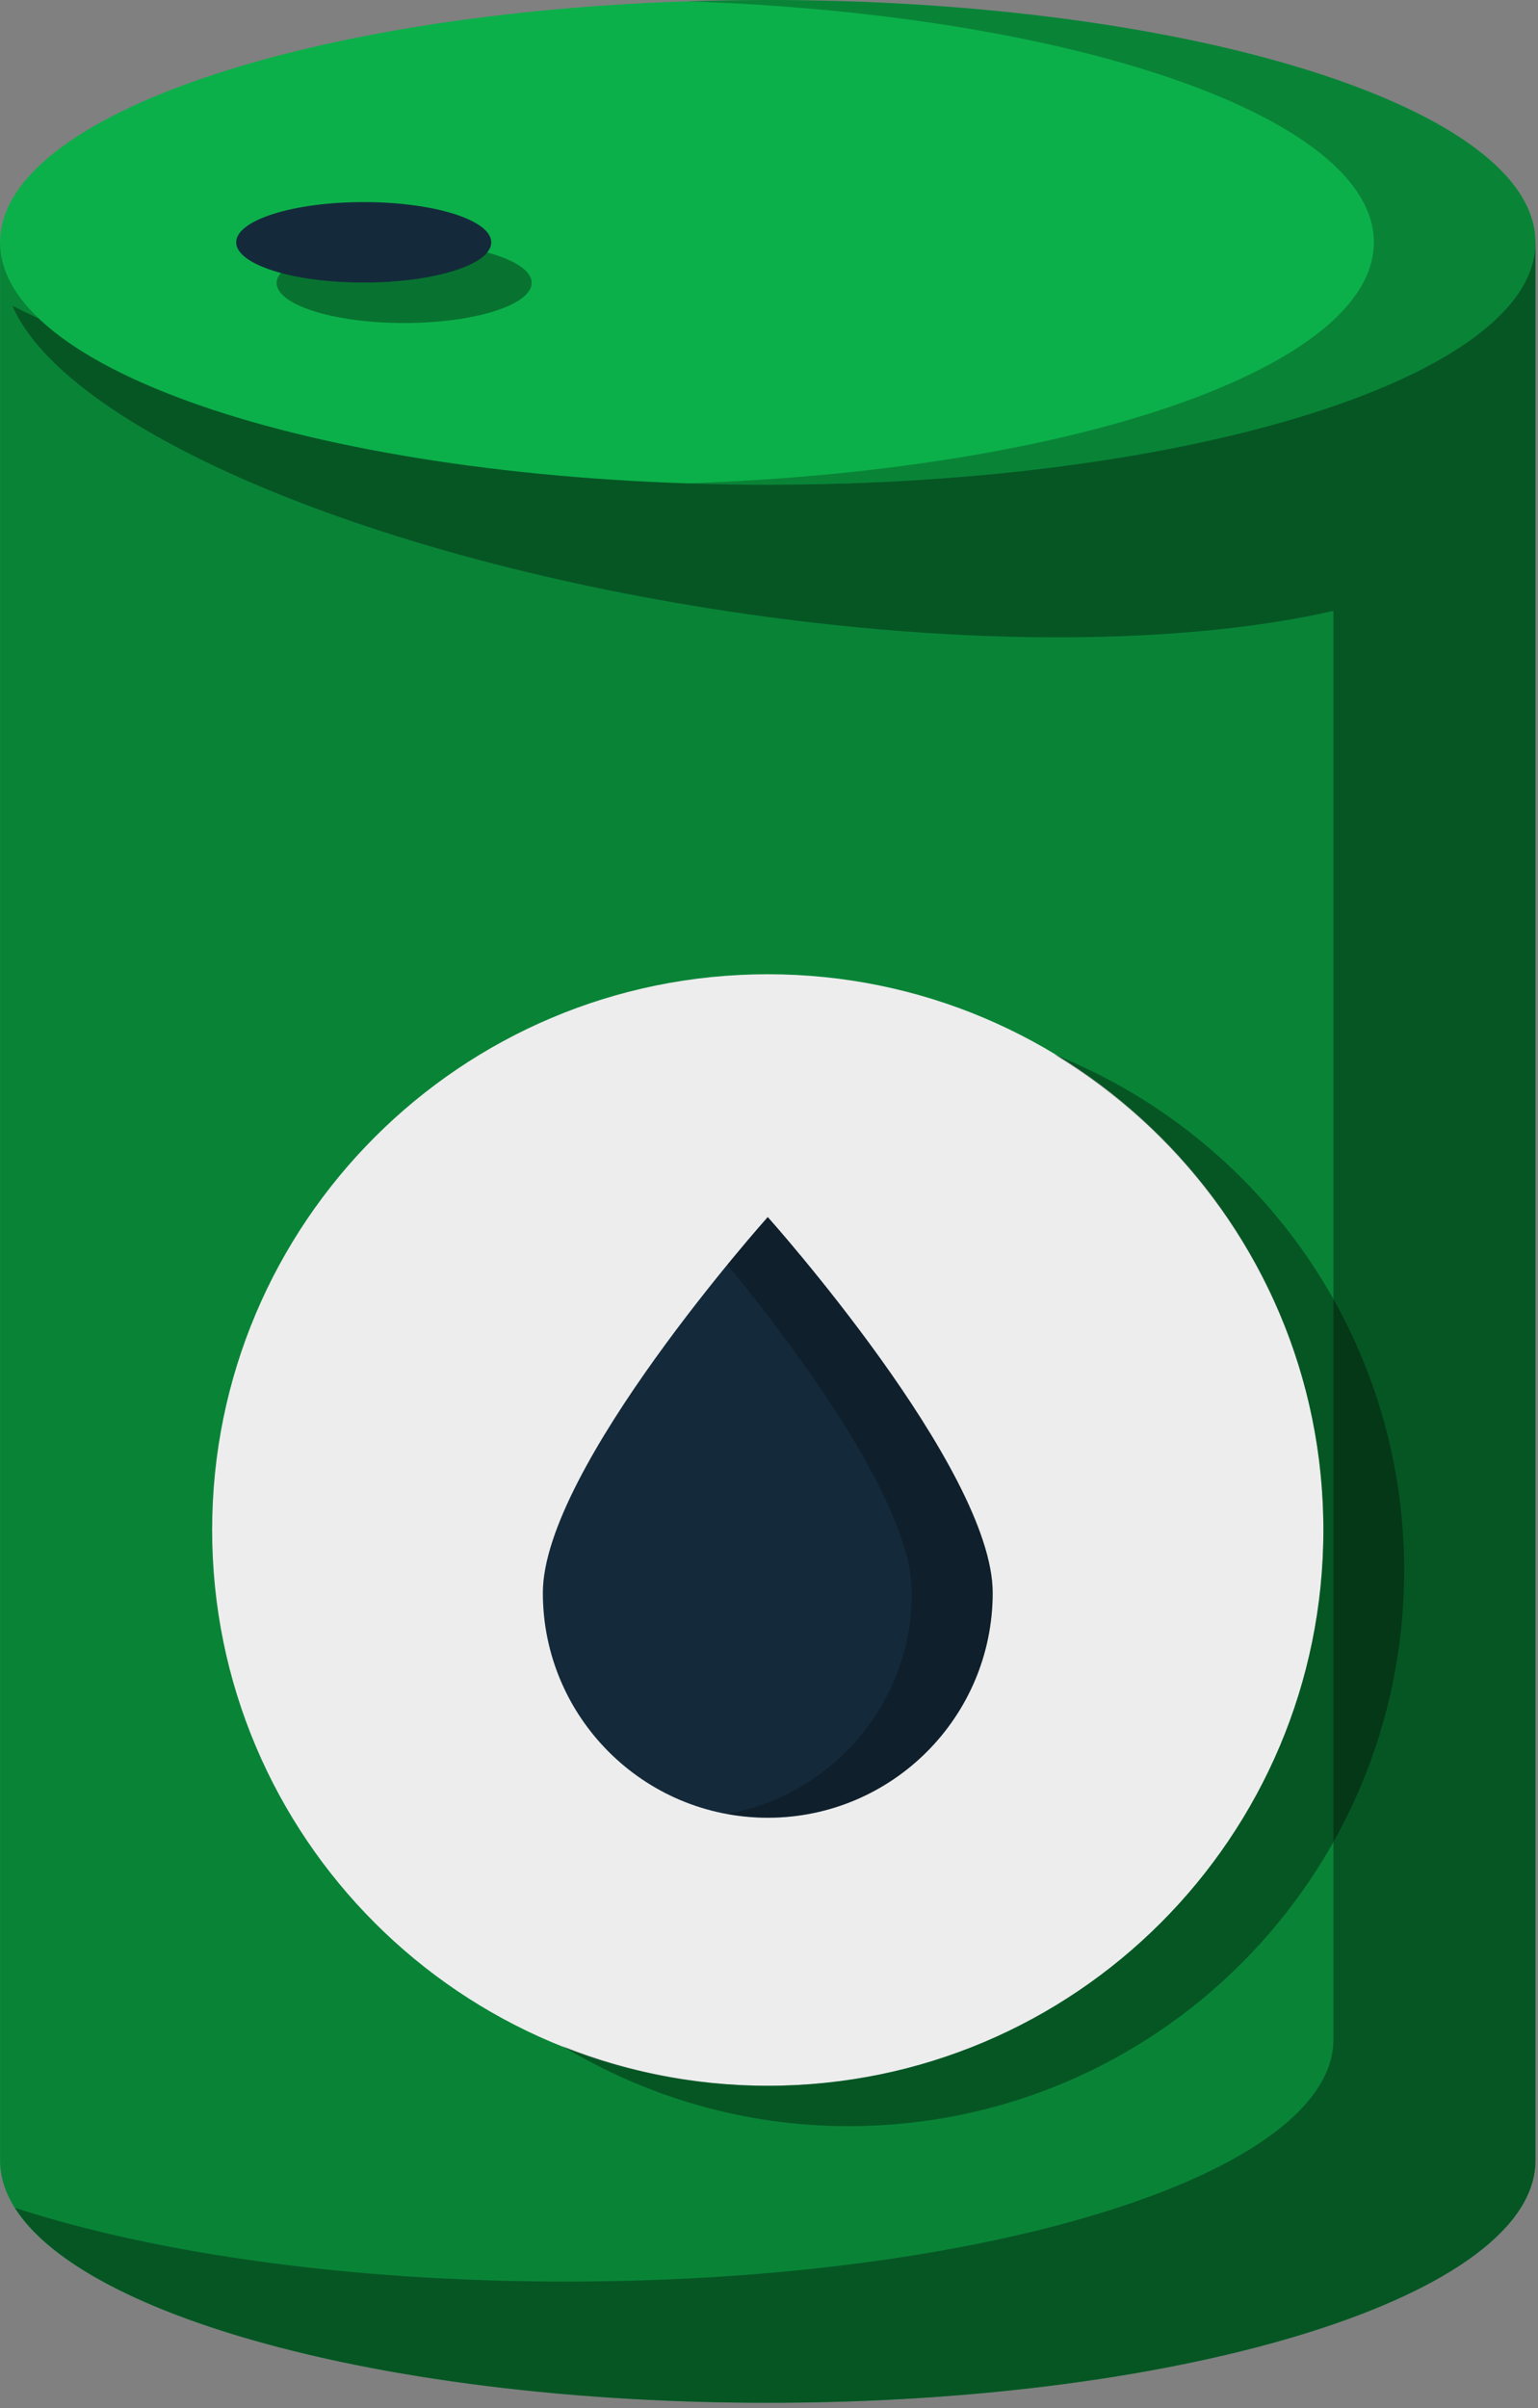
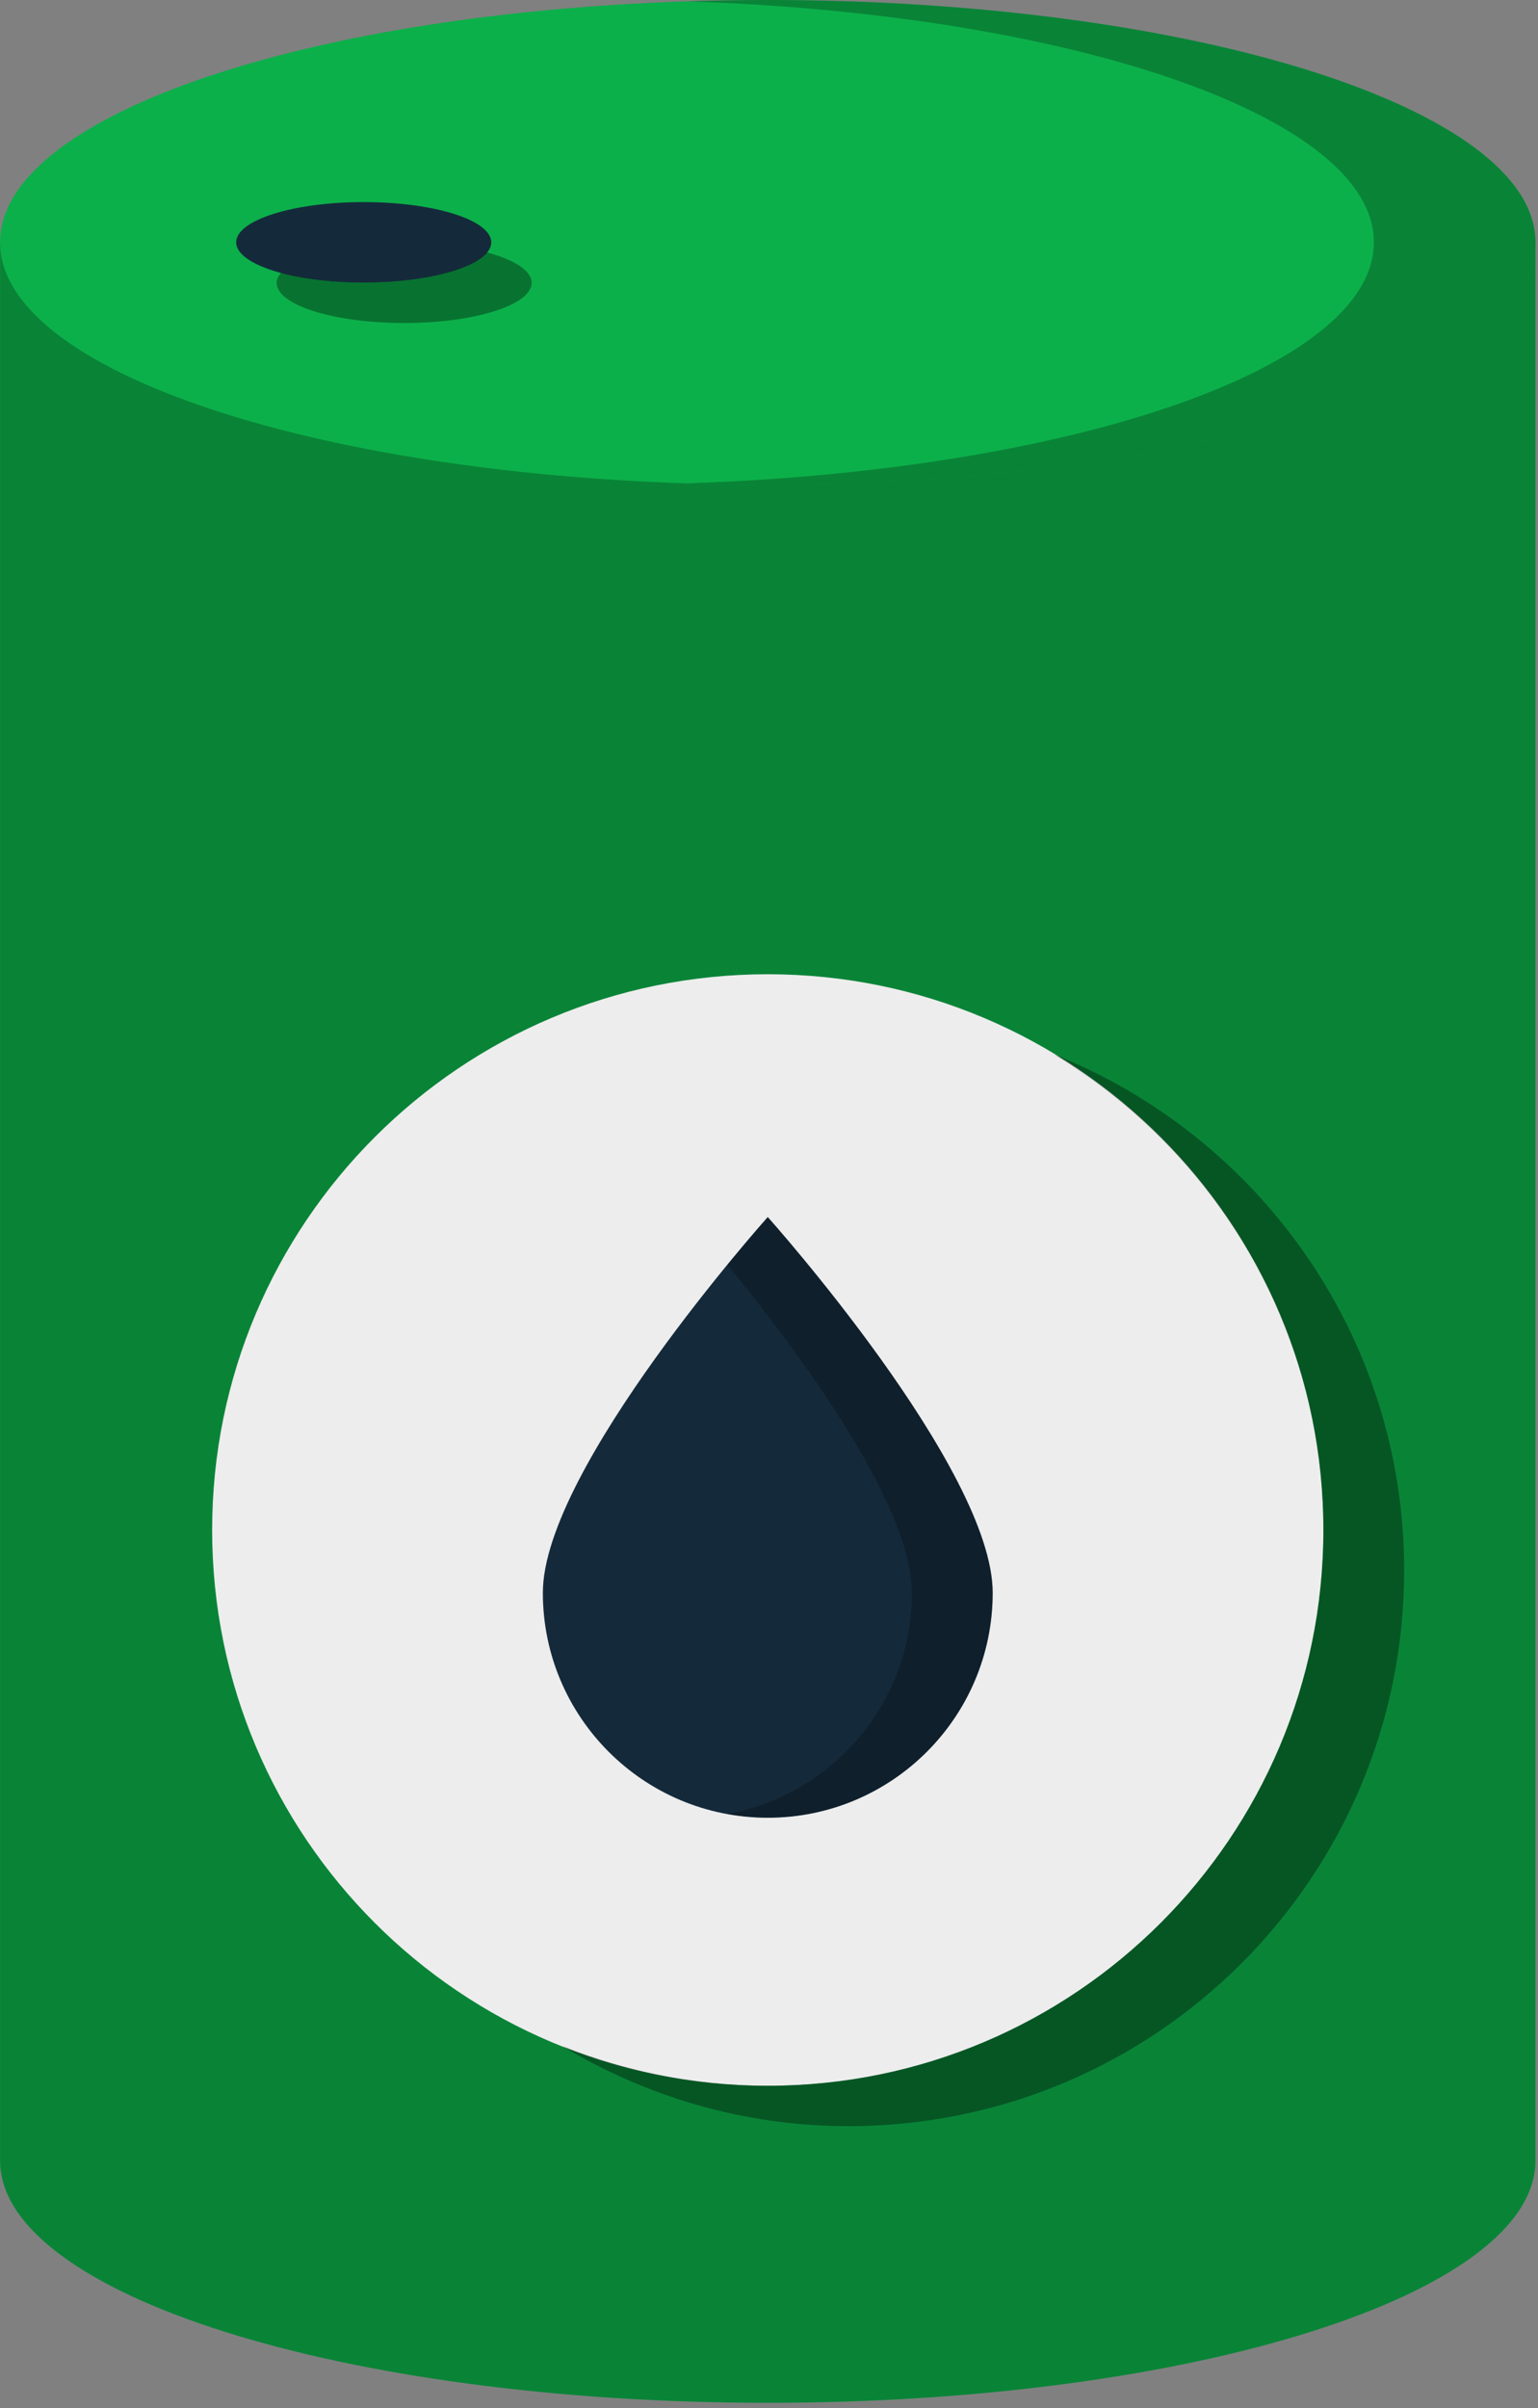
<svg xmlns="http://www.w3.org/2000/svg" preserveAspectRatio="xMidYMid" width="138" height="216" viewBox="0 0 138 216">
  <rect x="0" y="0" width="138" height="216" fill="#808080" stroke="none" />
  <defs>
    <style>

      .cls-3 {
        fill: #0cb04a;
      }

      .cls-4 {
        fill: #000000;
        opacity: 0.25;
      }

      .cls-5 {
        fill: #000000;
        opacity: 0.35;
      }

      .cls-8 {
        fill: #142a3b;
      }

      .cls-10 {
        fill: #ededed;
      }
    </style>
  </defs>
  <g id="group-115svg">
    <path d="M0.006,21.737 C0.006,21.737 0.006,193.793 0.006,193.793 C0.006,205.798 30.850,215.531 68.889,215.531 C106.926,215.531 137.773,205.798 137.773,193.793 C137.773,193.793 137.773,21.737 137.773,21.737 C137.773,21.737 137.773,21.737 137.773,21.737 " id="path-1" class="cls-3" fill-rule="evenodd" />
    <path d="M0.006,21.737 C0.006,21.737 0.006,193.793 0.006,193.793 C0.006,205.798 30.850,215.531 68.889,215.531 C106.926,215.531 137.773,205.798 137.773,193.793 C137.773,193.793 137.773,21.737 137.773,21.737 C137.773,21.737 137.773,21.737 137.773,21.737 " id="path-2" class="cls-4" fill-rule="evenodd" />
-     <path d="M137.773,21.737 C137.773,21.737 124.607,34.513 124.607,34.513 C112.332,38.600 84.218,46.692 48.984,41.363 C29.800,38.462 12.878,33.331 1.108,27.430 C5.808,38.226 32.225,49.828 65.280,54.828 C86.789,58.082 106.419,57.823 119.645,54.796 C119.645,54.796 119.645,182.917 119.645,182.917 C119.645,194.922 88.799,204.657 50.762,204.657 C31.360,204.657 13.861,202.115 1.341,198.040 C7.602,208.011 35.457,215.531 68.889,215.531 C106.926,215.531 137.773,205.798 137.773,193.793 C137.773,193.793 137.773,36.151 137.773,36.151 C137.773,36.151 137.773,21.737 137.773,21.737 Z" id="path-3" class="cls-5" fill-rule="evenodd" />
    <path d="M137.773,21.737 C137.773,33.741 106.926,43.476 68.889,43.476 C30.850,43.476 0.006,33.741 0.006,21.737 C0.006,9.732 30.850,-0.001 68.889,-0.001 C106.926,-0.001 137.773,9.732 137.773,21.737 Z" id="path-4" class="cls-3" fill-rule="evenodd" />
    <path d="M68.889,-0.001 C66.439,-0.001 64.022,0.043 61.638,0.123 C96.267,1.264 123.270,10.505 123.270,21.737 C123.270,32.968 96.267,42.209 61.638,43.353 C64.022,43.433 66.439,43.476 68.889,43.476 C106.926,43.476 137.773,33.741 137.773,21.737 C137.773,9.732 106.926,-0.001 68.889,-0.001 Z" id="path-5" class="cls-4" fill-rule="evenodd" />
    <path d="M44.079,21.737 C44.079,23.732 38.954,25.350 32.634,25.350 C26.315,25.350 21.191,23.732 21.191,21.737 C21.191,19.743 26.315,18.127 32.634,18.127 C38.954,18.127 44.079,19.743 44.079,21.737 Z" id="path-6" class="cls-8" fill-rule="evenodd" />
    <path d="M43.681,22.635 C42.411,24.193 37.967,25.350 32.634,25.350 C29.788,25.350 27.217,25.009 25.214,24.467 C24.979,24.755 24.816,25.052 24.816,25.363 C24.816,27.359 29.940,28.975 36.260,28.975 C42.579,28.975 47.704,27.359 47.704,25.363 C47.704,24.267 46.123,23.297 43.681,22.635 Z" id="path-7" class="cls-5" fill-rule="evenodd" />
    <path d="M118.743,137.241 C118.743,164.774 96.423,187.093 68.889,187.093 C41.356,187.093 19.035,164.774 19.035,137.241 C19.035,109.709 41.356,87.390 68.889,87.390 C96.423,87.390 118.743,109.709 118.743,137.241 Z" id="path-8" class="cls-10" fill-rule="evenodd" />
    <path d="M94.588,94.581 C109.045,103.310 118.743,119.123 118.743,137.241 C118.743,164.774 96.423,187.093 68.889,187.093 C62.366,187.093 56.152,185.805 50.442,183.526 C57.953,188.060 66.726,190.718 76.140,190.718 C103.673,190.718 125.993,168.400 125.993,140.866 C125.993,119.856 112.980,101.919 94.588,94.581 Z" id="path-9" class="cls-5" fill-rule="evenodd" />
    <path d="M89.070,142.871 C89.070,154.014 80.035,163.051 68.889,163.051 C57.743,163.051 48.708,154.014 48.708,142.871 C48.708,131.724 68.889,109.170 68.889,109.170 C68.889,109.170 89.070,131.724 89.070,142.871 Z" id="path-10" class="cls-8" fill-rule="evenodd" />
    <path d="M68.889,109.170 C68.889,109.170 67.402,110.839 65.264,113.448 C71.067,120.524 81.819,134.728 81.819,142.871 C81.819,152.776 74.676,160.999 65.264,162.708 C66.441,162.923 67.649,163.051 68.889,163.051 C80.035,163.051 89.070,154.014 89.070,142.871 C89.070,131.724 68.889,109.170 68.889,109.170 Z" id="path-11" class="cls-4" fill-rule="evenodd" />
  </g>
</svg>